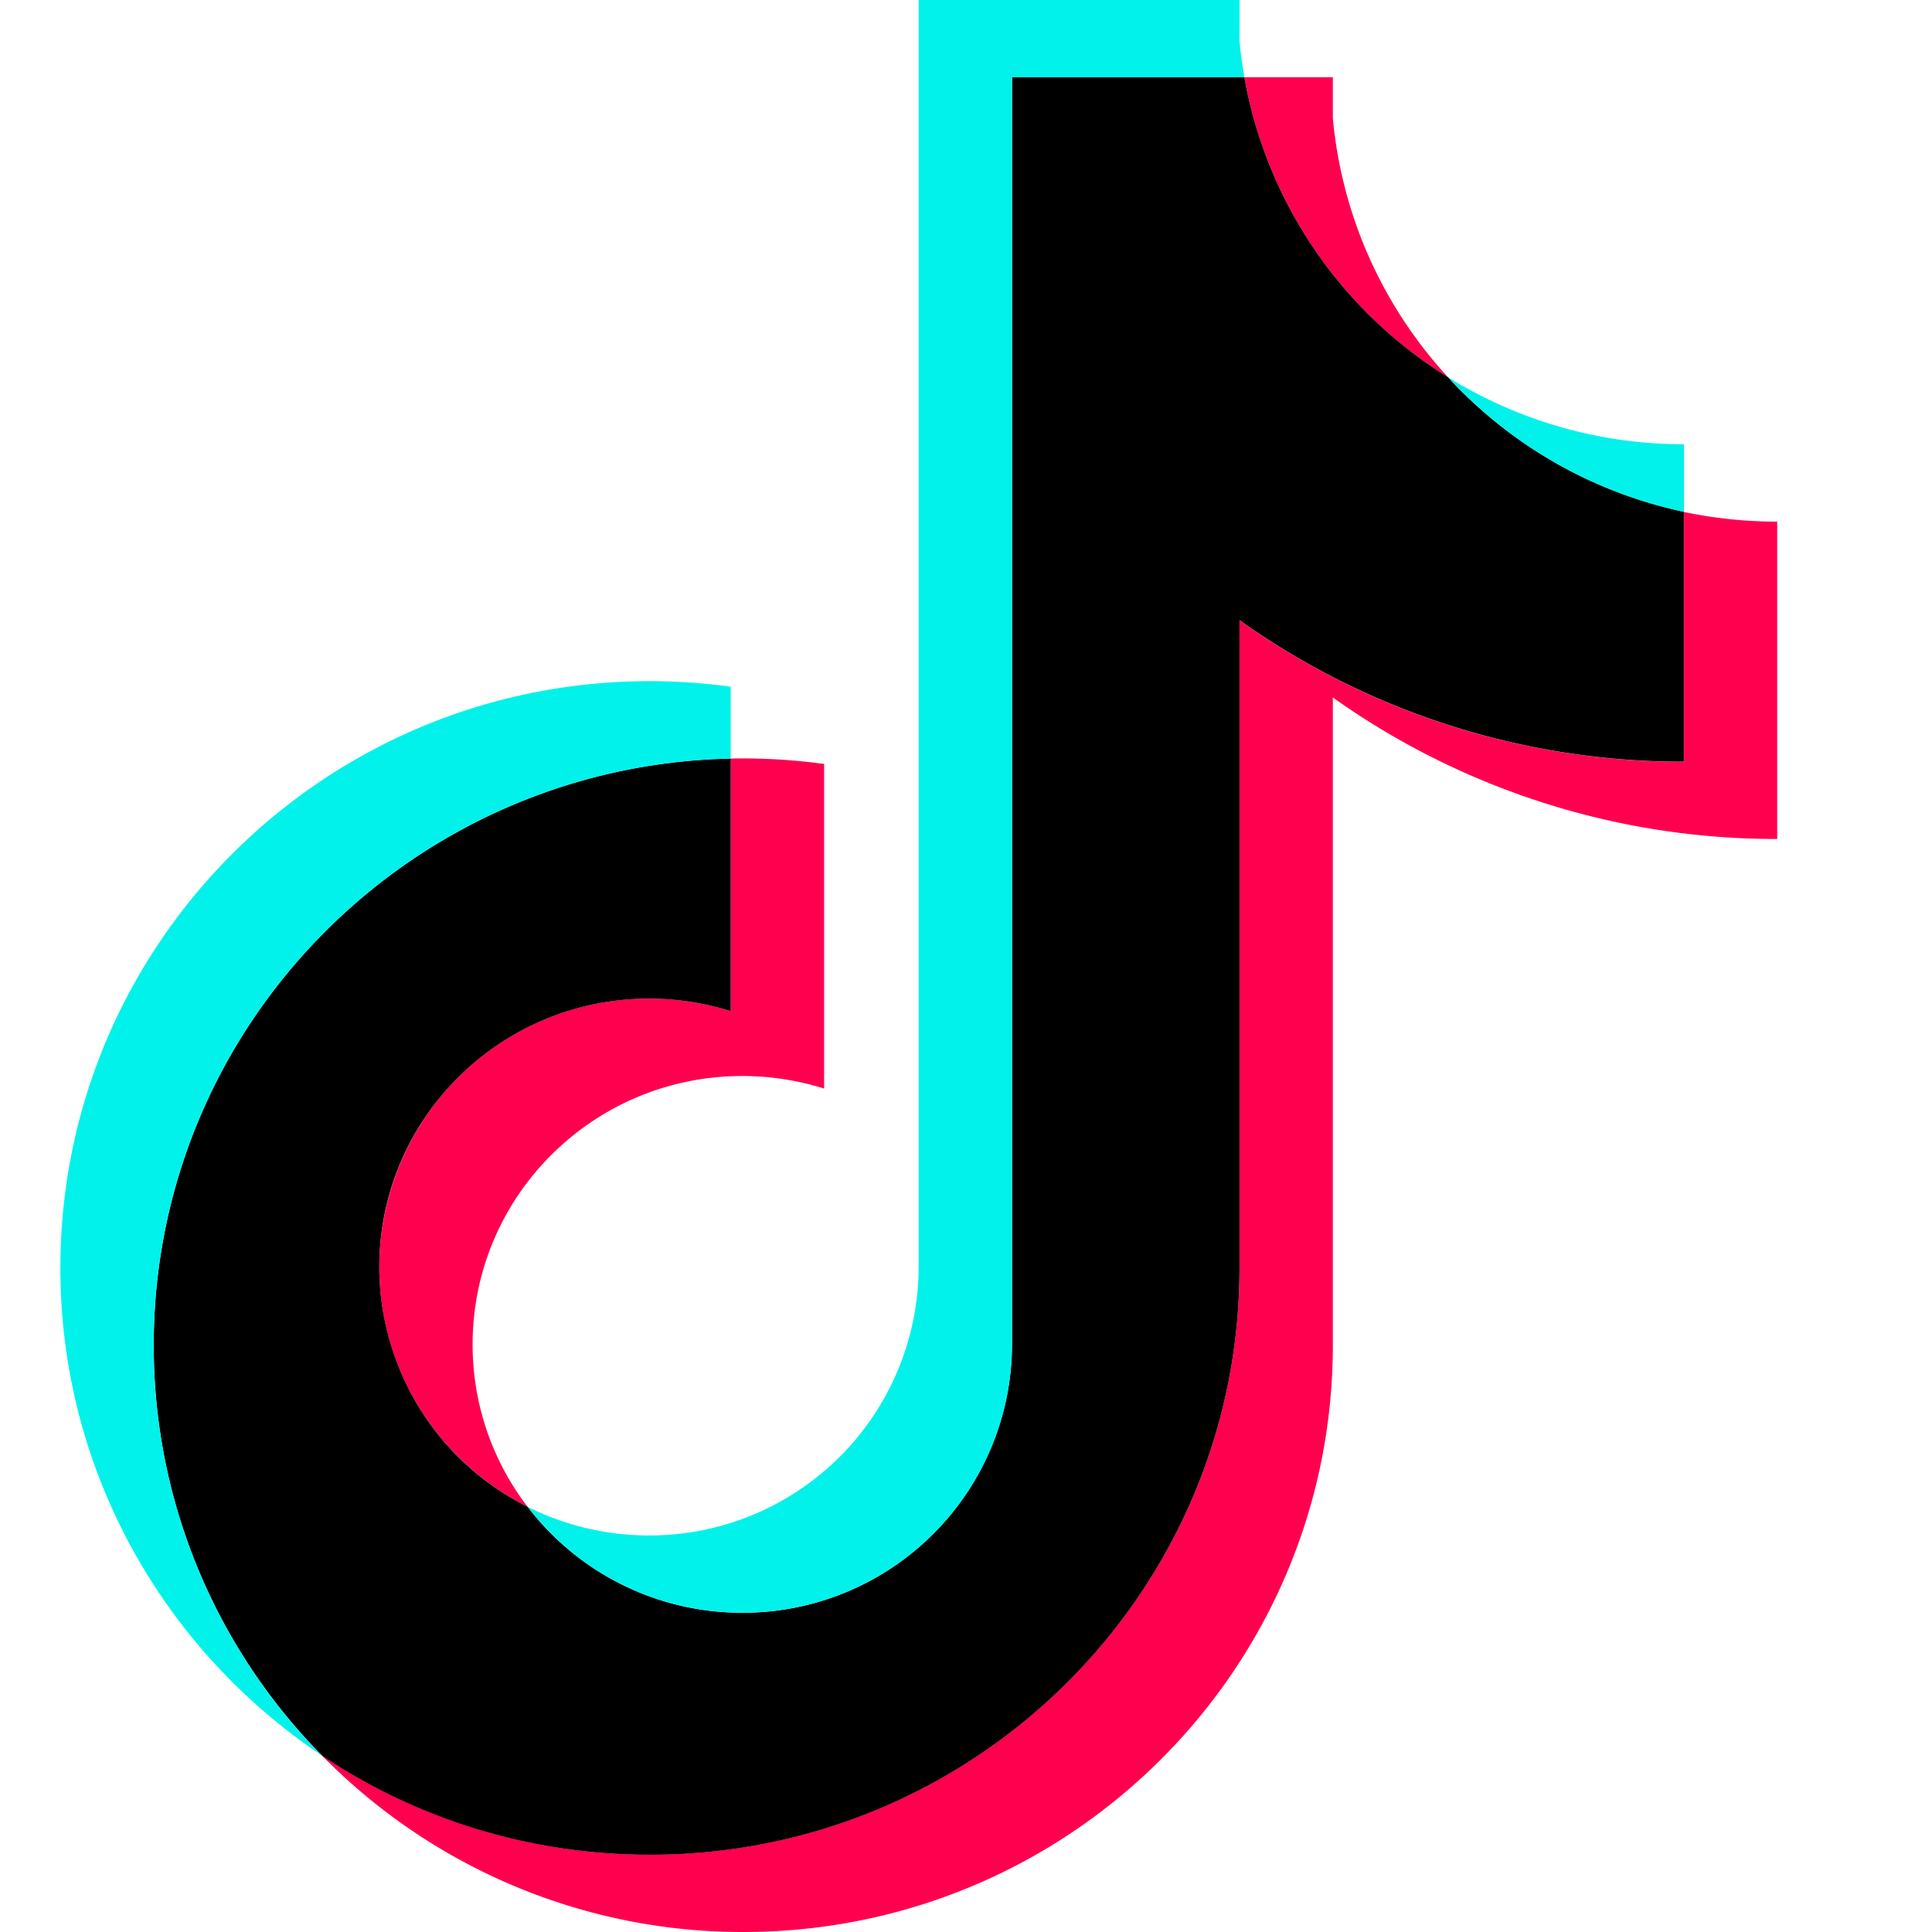
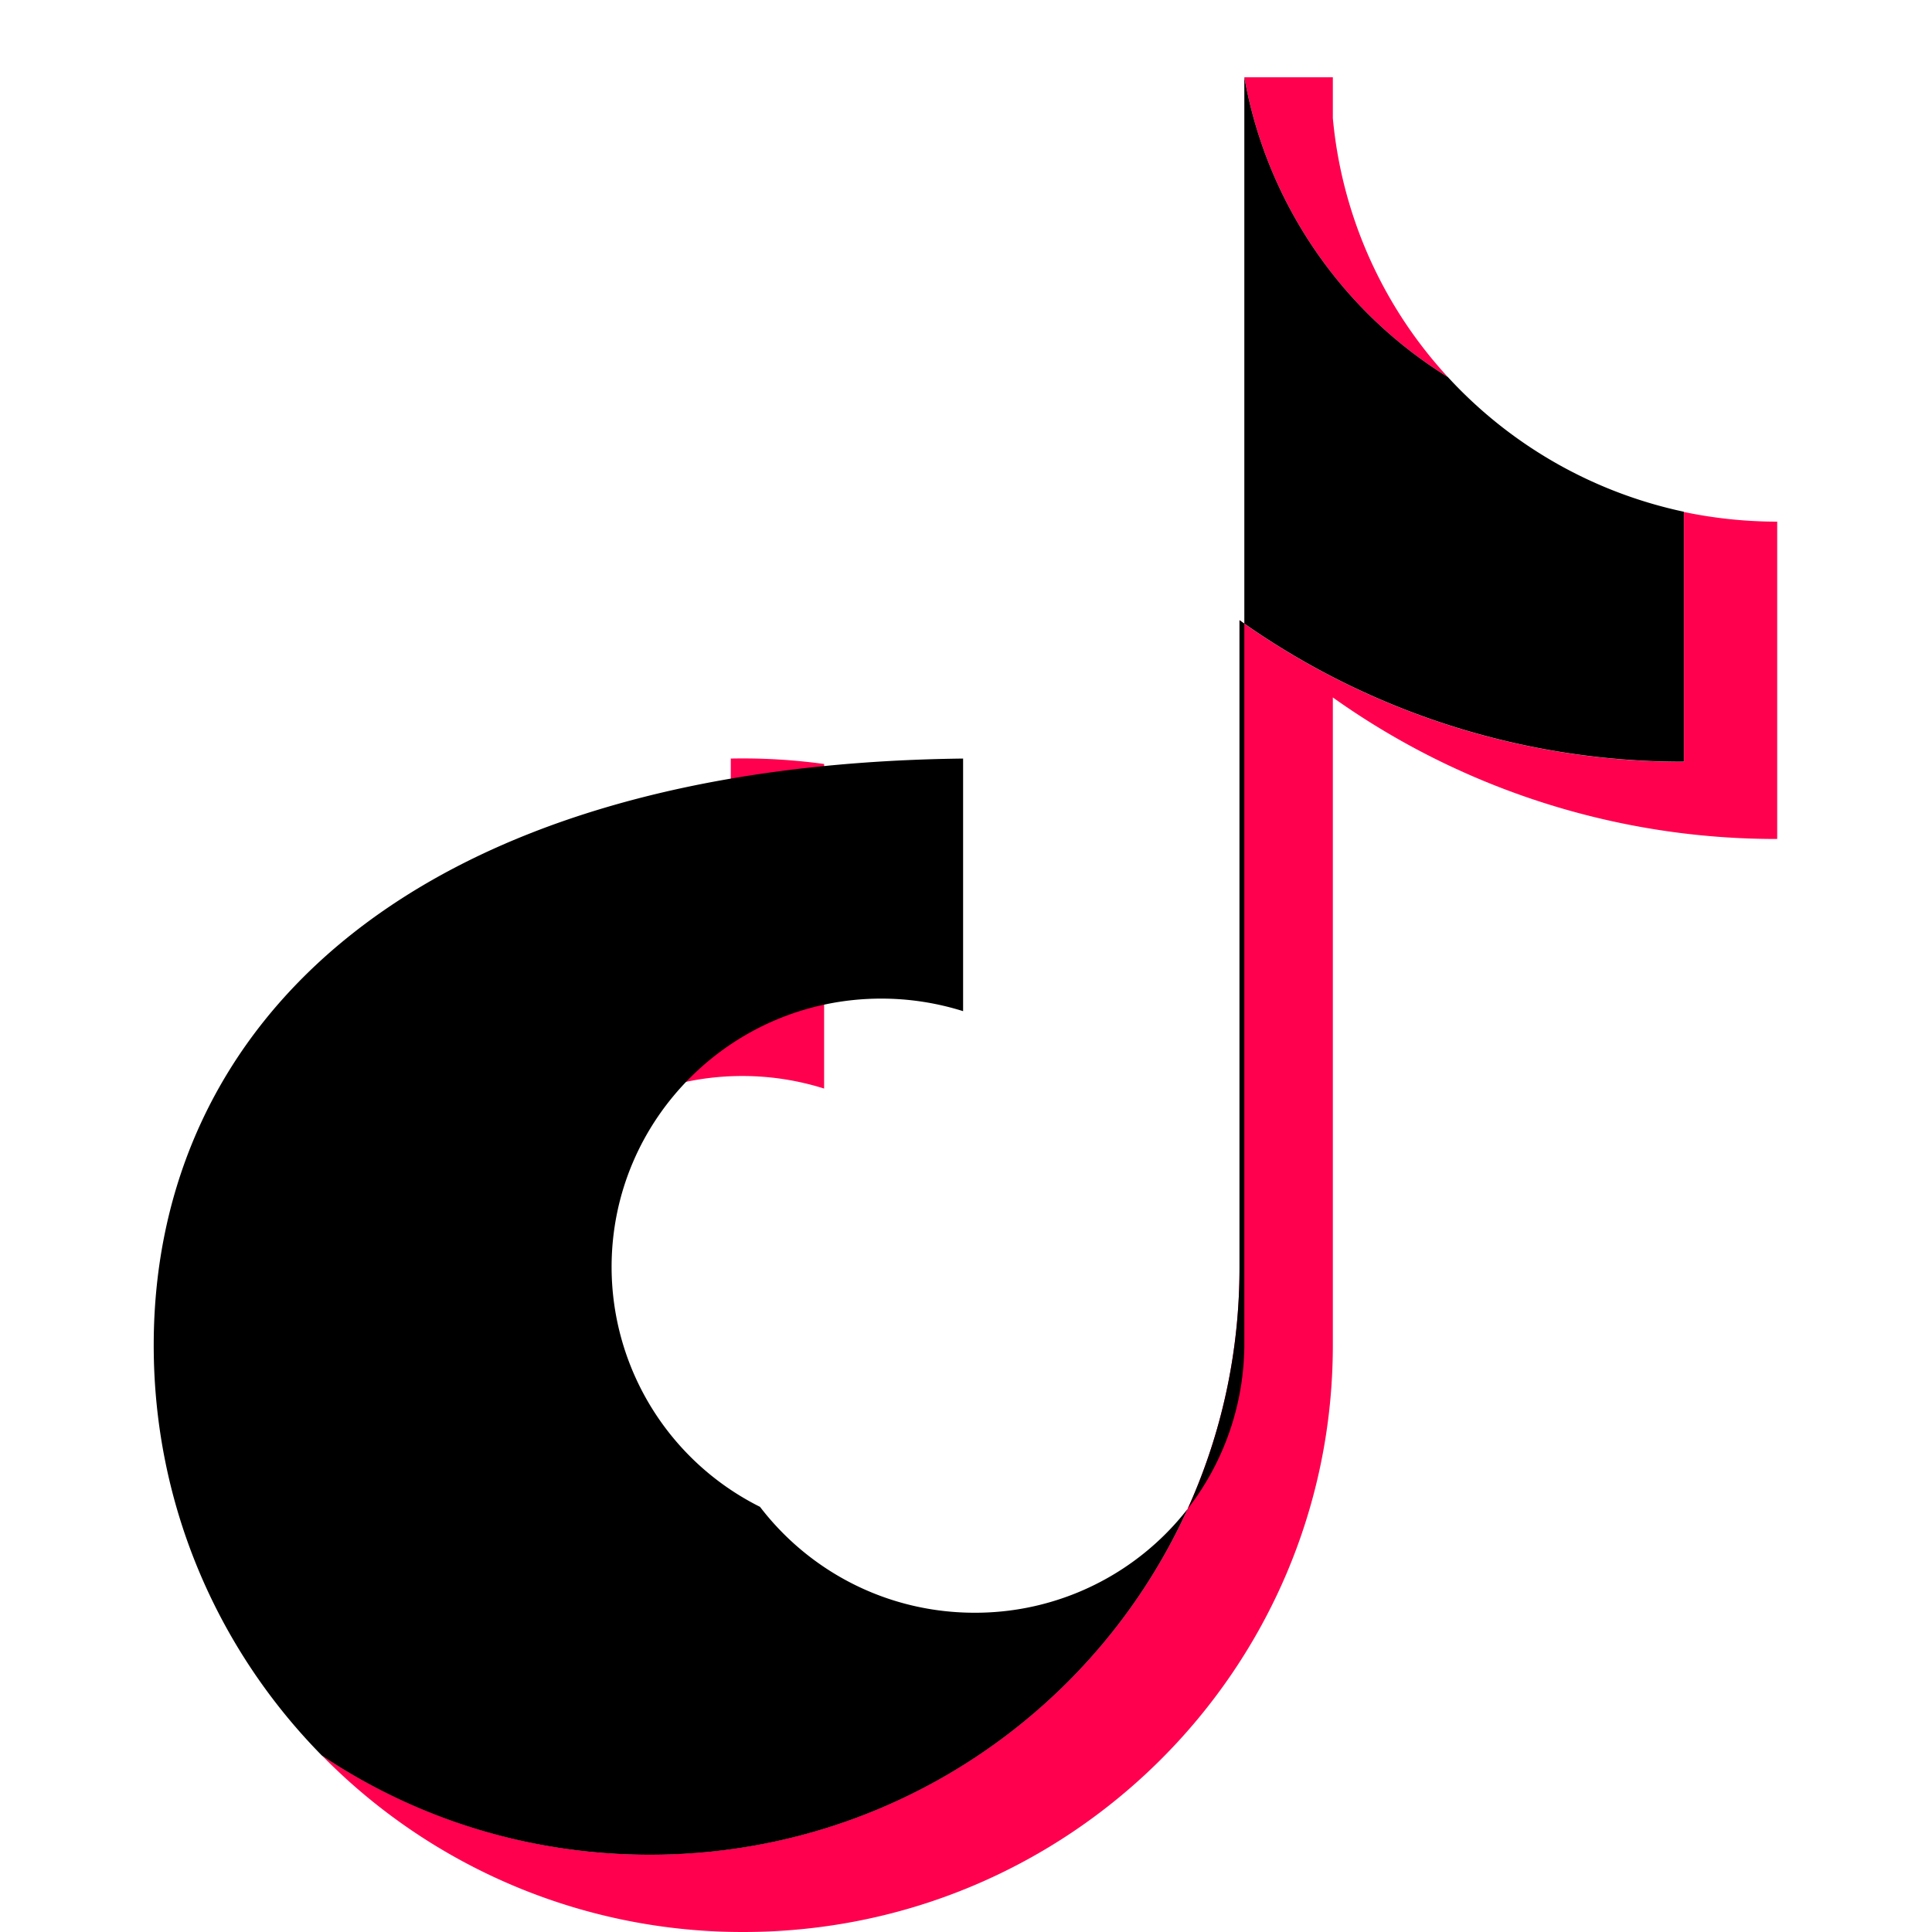
<svg xmlns="http://www.w3.org/2000/svg" t="1696645396268" class="icon" viewBox="0 0 1024 1024" version="1.1" p-id="6735" width="600" height="600">
  <path d="M706.432 369.664a404.992 404.992 0 0 0 235.52 75.008V276.48c-16.64 0-33.152-1.728-49.408-5.12v132.416a405.12 405.12 0 0 1-235.584-75.008V672c0 171.776-139.904 310.976-312.512 310.976a312 312 0 0 1-173.888-52.608A312.192 312.192 0 0 0 393.92 1024c172.608 0 312.512-139.2 312.512-311.04V369.728z m60.992-169.792a233.984 233.984 0 0 1-60.992-137.28V40.96h-46.912a235.52 235.52 0 0 0 107.904 158.912zM279.68 798.72a141.248 141.248 0 0 1-29.184-86.144c0-78.592 64-142.272 142.976-142.272 14.72 0 29.312 2.24 43.328 6.656V404.928a316.608 316.608 0 0 0-49.472-2.88v133.888a143.68 143.68 0 0 0-43.328-6.656 142.592 142.592 0 0 0-142.976 142.272c0 55.552 32 103.68 78.656 127.104z" fill="#FF004F" p-id="6736" />
-   <path d="M656.96 328.704a405.12 405.12 0 0 0 235.52 75.008v-132.48a236.8 236.8 0 0 1-125.056-71.36A235.52 235.52 0 0 1 659.52 40.96H536.384v672a142.592 142.592 0 0 1-142.912 141.824c-46.464 0-87.68-22.016-113.792-56.128a142.208 142.208 0 0 1-78.656-127.104c0-78.528 64-142.272 142.976-142.272 15.104 0 29.696 2.368 43.328 6.656V402.048C217.792 405.568 81.472 543.488 81.472 713.024c0 84.608 33.92 161.344 89.088 217.408 49.664 33.28 109.504 52.608 173.952 52.608 172.544 0 312.448-139.2 312.448-311.04V328.768z" fill="#000000" p-id="6737" />
-   <path d="M892.544 271.296v-35.84a236.352 236.352 0 0 1-125.12-35.584 236.48 236.48 0 0 0 125.12 71.424zM659.584 40.96c-1.152-6.4-2.048-12.8-2.624-19.328V0H486.912v672a142.592 142.592 0 0 1-142.912 141.824c-23.168 0-44.992-5.504-64.32-15.168a142.976 142.976 0 0 0 113.792 56.128c78.72 0 142.656-63.424 142.912-141.824V40.96h123.136zM387.264 402.048v-38.08a317.056 317.056 0 0 0-42.88-2.944C171.968 361.024 32 500.288 32 672.064c0 107.648 55.04 202.56 138.56 258.368A309.184 309.184 0 0 1 81.472 712.96c0-169.536 136.32-307.392 305.92-310.912z" fill="#00F2EA" p-id="6738" />
+   <path d="M656.96 328.704a405.12 405.12 0 0 0 235.52 75.008v-132.48a236.8 236.8 0 0 1-125.056-71.36A235.52 235.52 0 0 1 659.52 40.96v672a142.592 142.592 0 0 1-142.912 141.824c-46.464 0-87.68-22.016-113.792-56.128a142.208 142.208 0 0 1-78.656-127.104c0-78.528 64-142.272 142.976-142.272 15.104 0 29.696 2.368 43.328 6.656V402.048C217.792 405.568 81.472 543.488 81.472 713.024c0 84.608 33.92 161.344 89.088 217.408 49.664 33.28 109.504 52.608 173.952 52.608 172.544 0 312.448-139.2 312.448-311.04V328.768z" fill="#000000" p-id="6737" />
</svg>